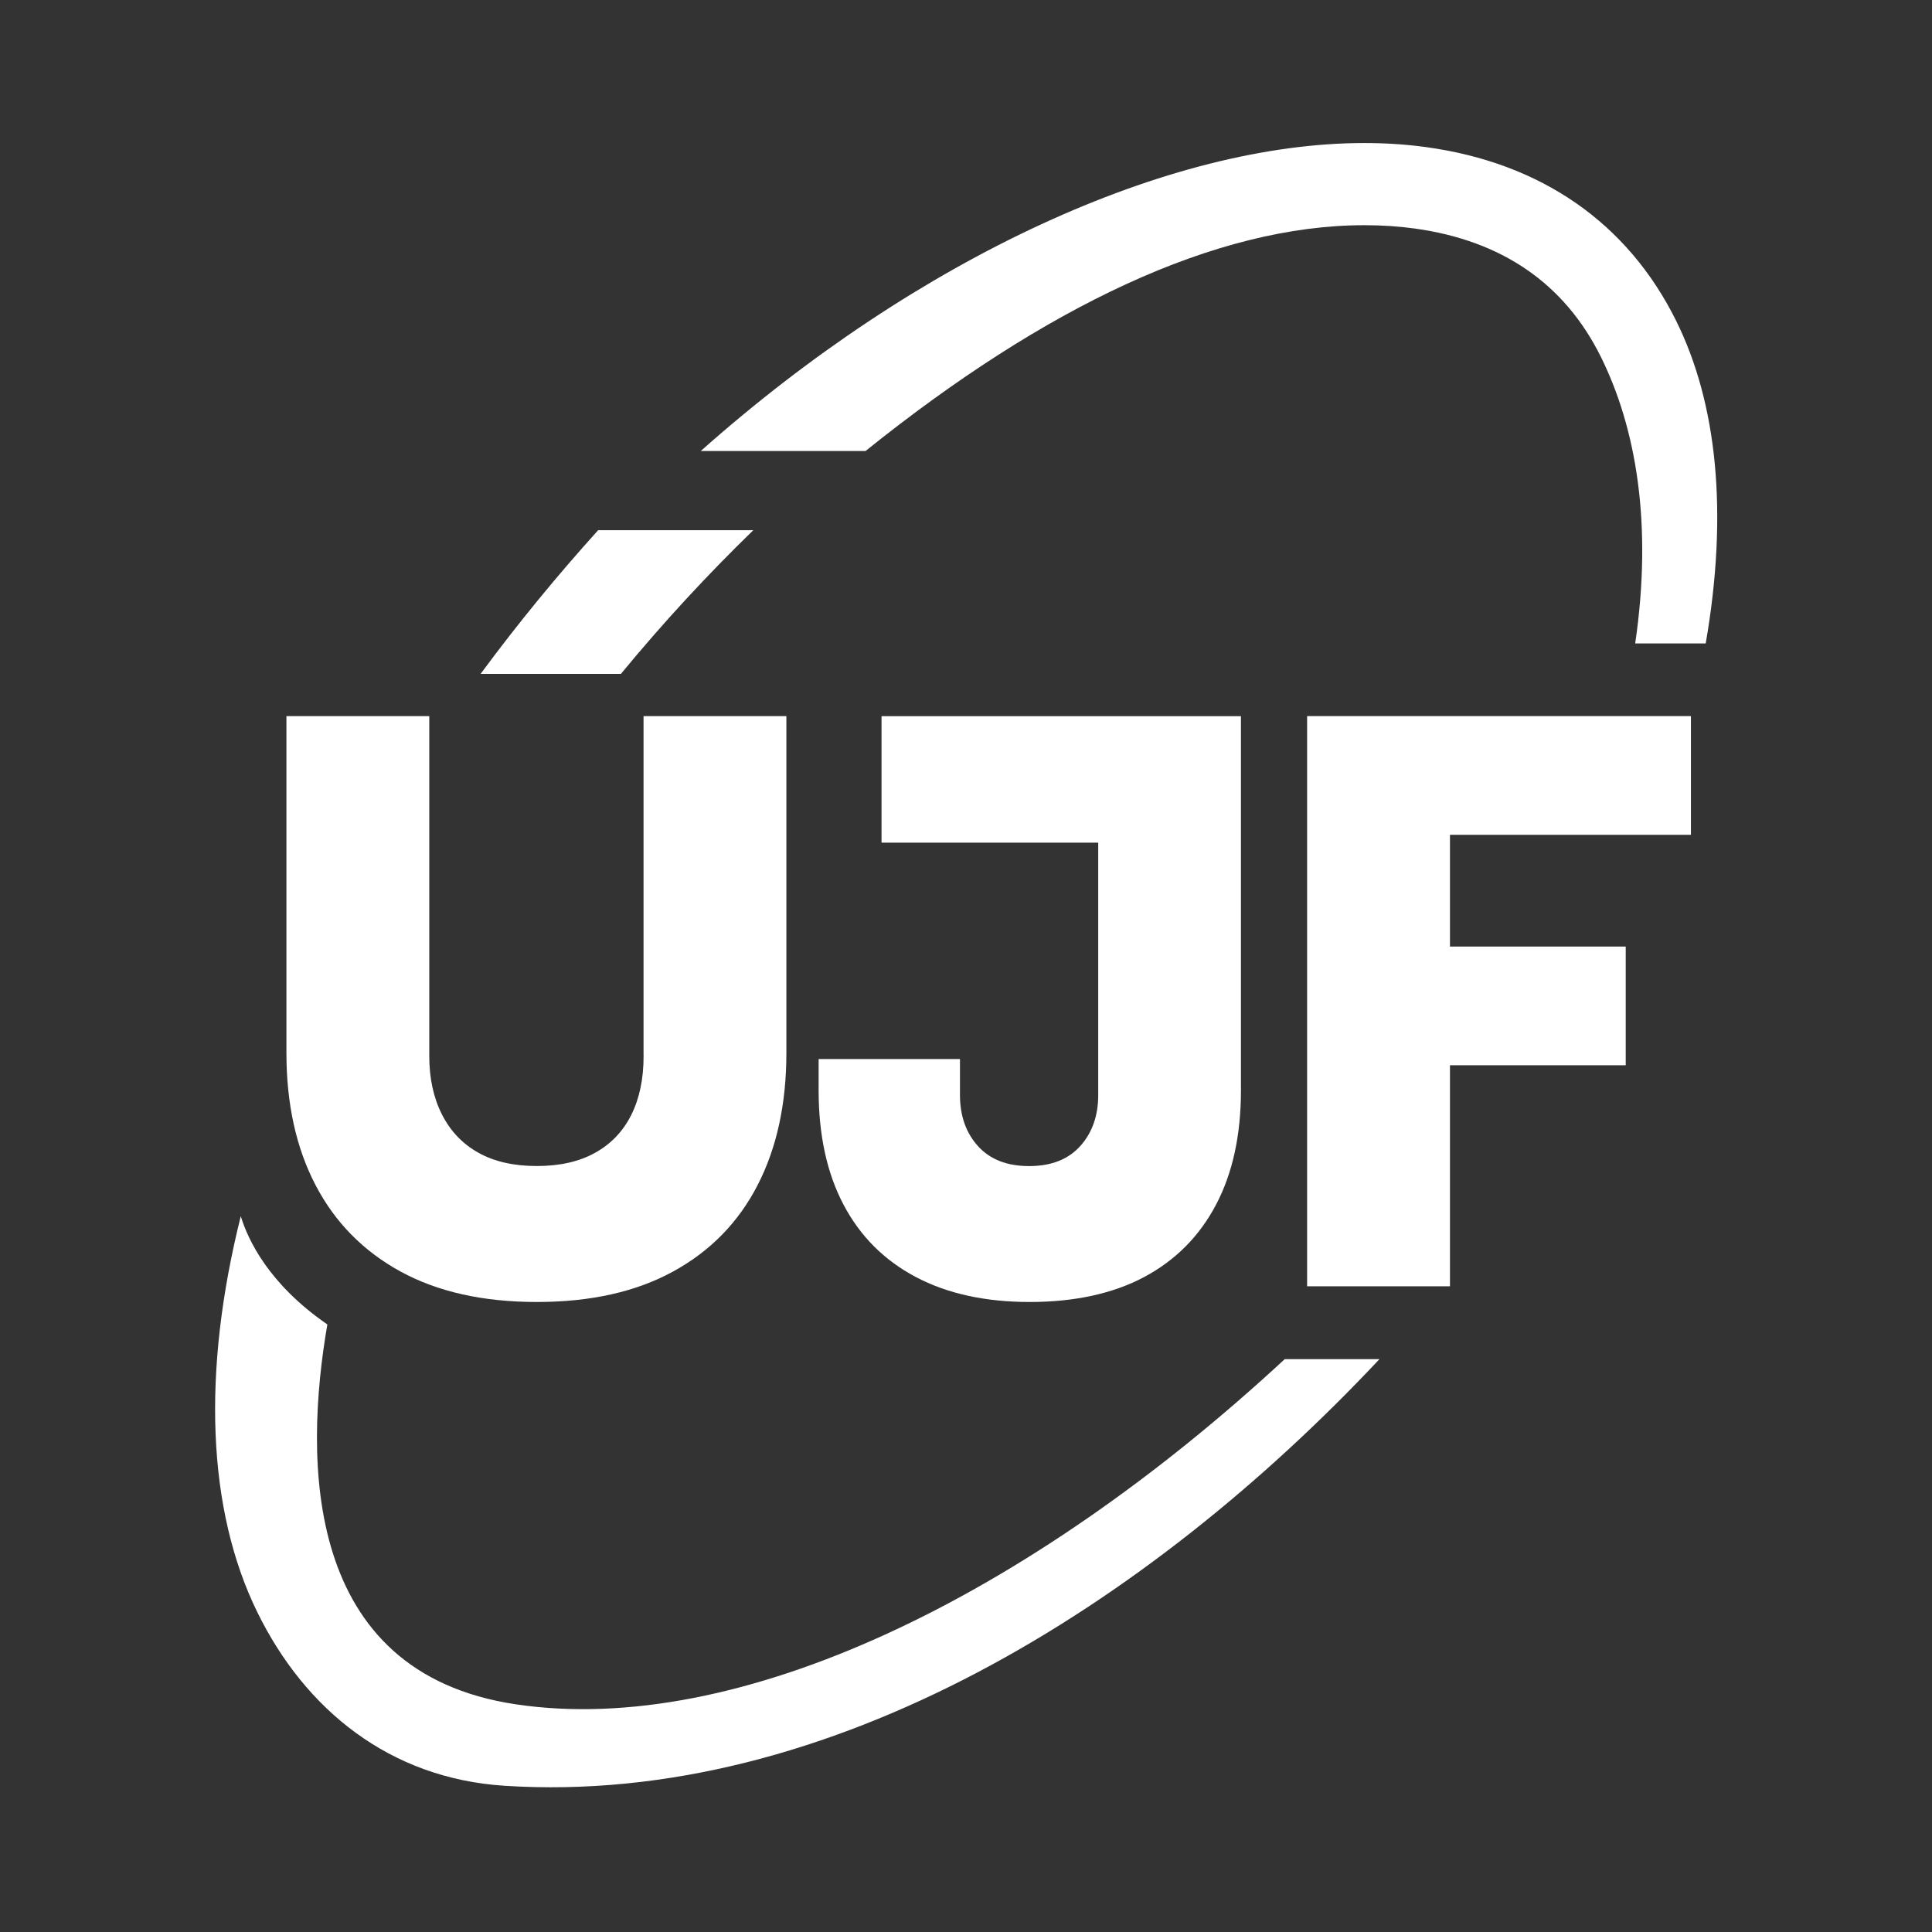
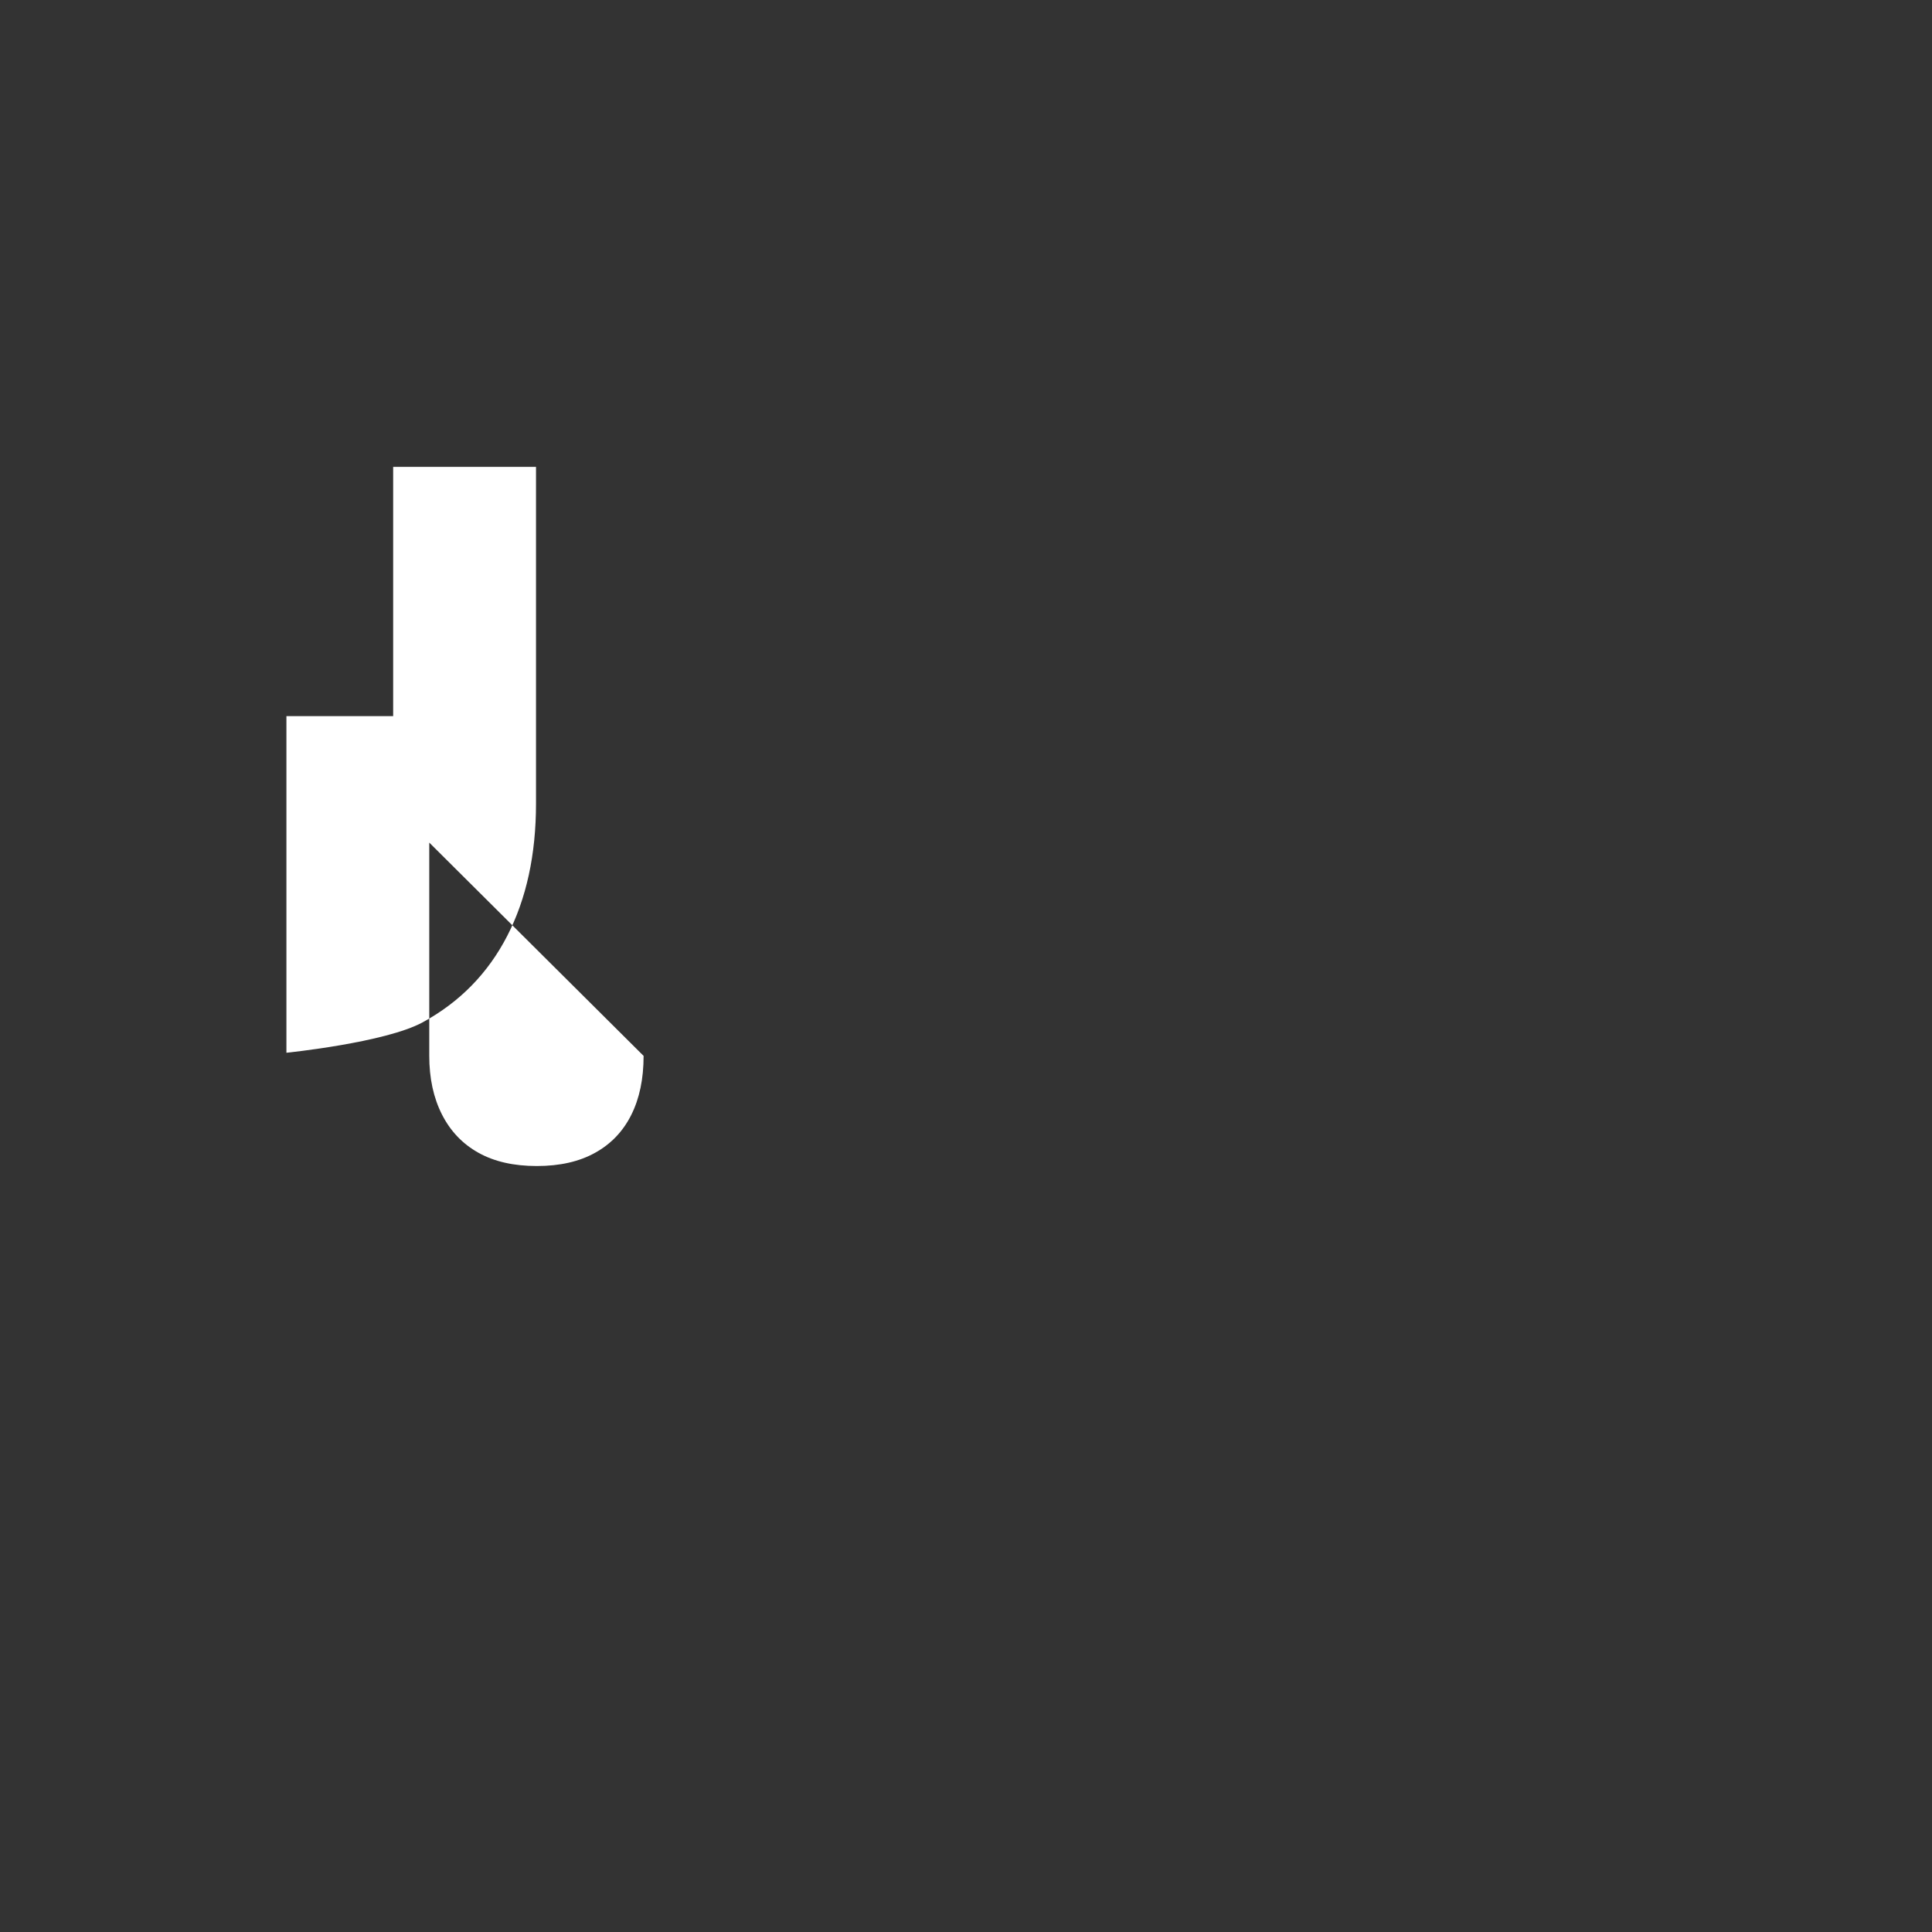
<svg xmlns="http://www.w3.org/2000/svg" id="Art" viewBox="0 0 320 320">
  <rect x="0" y="0" width="320" height="320" fill="#333333" stroke="none" />
  <defs>
    <style>.cls-1{fill:#ffffff;}.cls-2{fill:#ffffff;}</style>
  </defs>
-   <path class="cls-1" d="M106.6,174.89c0,3.8-.68,7.05-2.04,9.77-1.36,2.72-3.35,4.81-5.98,6.27-2.63,1.47-5.85,2.2-9.67,2.2s-7.04-.73-9.67-2.2c-2.63-1.47-4.64-3.58-6.04-6.34-1.4-2.76-2.1-5.99-2.1-9.7v-56.28h-23.66v55.76c0,8.45,1.61,15.77,4.83,21.93,3.22,6.17,7.91,10.93,14.06,14.3,6.15,3.36,13.67,5.05,22.58,5.05s16.43-1.68,22.58-5.05c6.15-3.36,10.81-8.13,13.99-14.3,3.18-6.17,4.77-13.48,4.77-21.93v-55.76h-23.66v56.28Z" />
-   <path class="cls-1" d="M146.03,139.57h35.87v41.79c0,3.45-1,6.27-2.99,8.48-1.99,2.2-4.81,3.3-8.46,3.3s-6.47-1.1-8.46-3.3c-1.99-2.2-2.99-5.02-2.99-8.48v-5.95h-23.41v5.18c0,7.42,1.38,13.74,4.13,18.95,2.75,5.22,6.74,9.21,11.96,11.97,5.22,2.76,11.51,4.14,18.89,4.14s13.78-1.38,18.95-4.14c5.17-2.76,9.14-6.75,11.89-11.97,2.75-5.22,4.13-11.53,4.13-18.95v-61.97h-59.53v20.96Z" />
-   <polygon class="cls-1" points="280.07 138.27 280.07 118.61 216.5 118.61 216.5 213.05 240.16 213.05 240.16 176.44 269.27 176.44 269.27 156.78 240.16 156.78 240.16 138.27 280.07 138.27" />
-   <path class="cls-1" d="M99.07,87.82c-6.78,7.51-13.31,15.45-19.47,23.8h23.24c6.96-8.45,14.32-16.42,21.93-23.8h-25.7Z" />
-   <path class="cls-2" d="M270.85,106.57h11.67c3.75-21.6,1.9-39.71-4.89-53.42-8.04-16.23-22.38-26.19-41.47-28.79-3.28-.45-6.71-.67-10.2-.67-32.21,0-73.71,18.84-109.89,51.01h27.29c29.72-23.87,57.95-37.4,82.63-37.4,2.85,0,5.63.18,8.26.54,14.5,1.98,24.89,9.13,30.9,21.26,5.82,11.74,8.6,27.61,5.69,47.47Z" />
-   <path class="cls-2" d="M212.8,225.11c-42.69,39.54-90.5,62.67-127.35,57.18-35.33-5.26-35.1-40.5-31.23-62.92-9.75-6.71-13.17-14.07-14.34-17.93-6.44,25.73-5.59,48.57,2.72,65.55,7.94,16.23,21.97,27.57,40.97,28.79,53.93,3.48,106.84-30.1,144.91-70.66h-15.67Z" />
+   <path class="cls-1" d="M106.6,174.89c0,3.8-.68,7.05-2.04,9.77-1.36,2.72-3.35,4.81-5.98,6.27-2.63,1.47-5.85,2.2-9.67,2.2s-7.04-.73-9.67-2.2c-2.63-1.47-4.64-3.58-6.04-6.34-1.4-2.76-2.1-5.99-2.1-9.7v-56.28h-23.66v55.76s16.43-1.68,22.58-5.05c6.15-3.36,10.81-8.13,13.99-14.3,3.18-6.17,4.77-13.48,4.77-21.93v-55.76h-23.66v56.28Z" />
</svg>